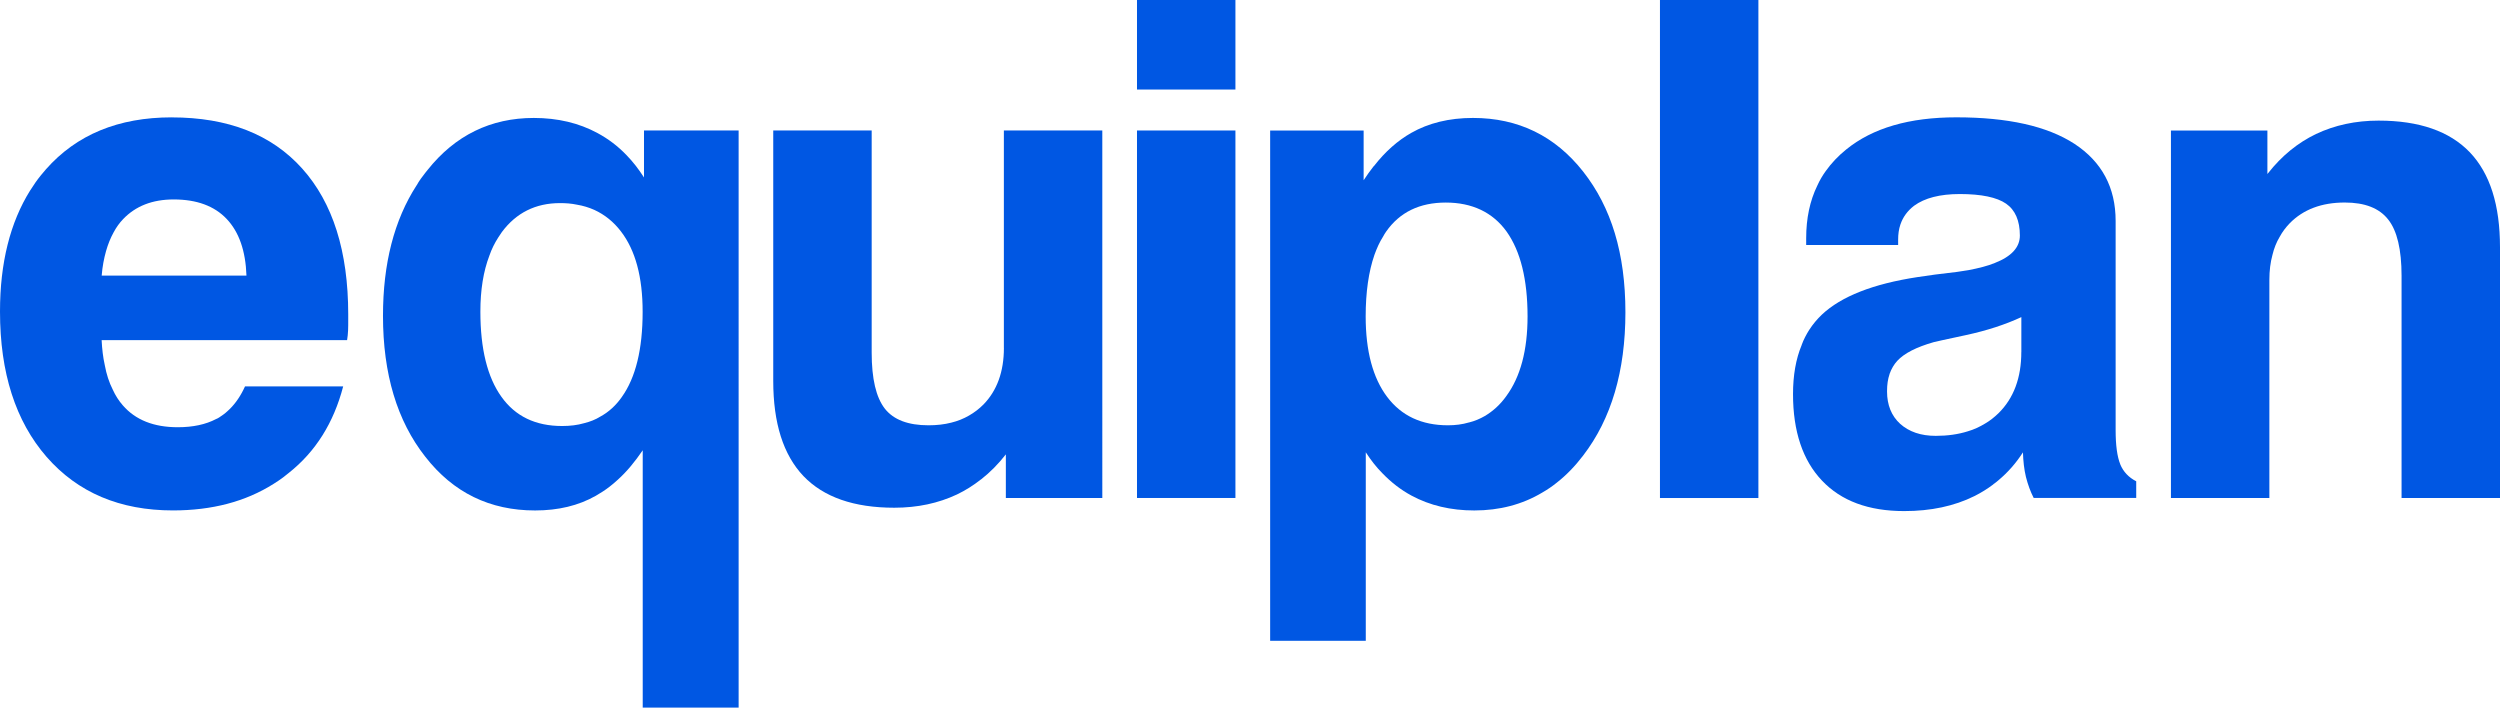
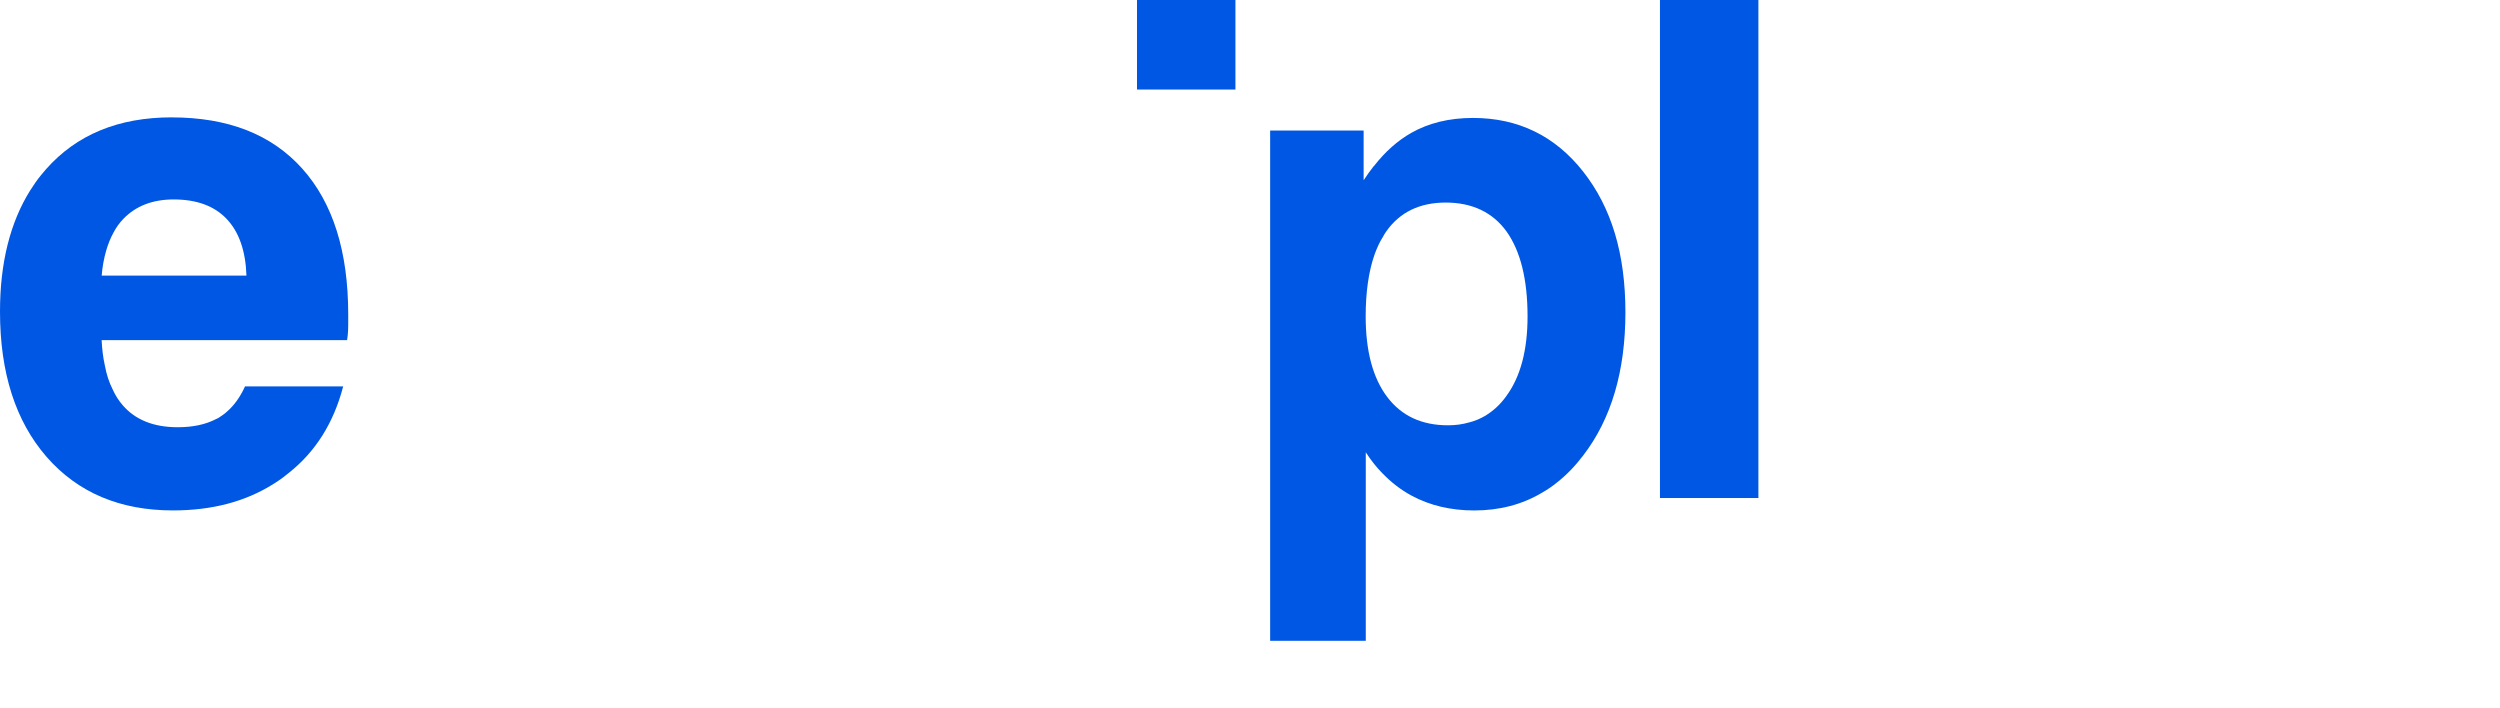
<svg xmlns="http://www.w3.org/2000/svg" id="Layer_1" data-name="Layer 1" viewBox="0 0 721.51 204.22">
  <defs>
    <style>      .cls-1 {        fill-rule: evenodd;      }      .cls-1, .cls-2 {        fill: #0057e3;        stroke-width: 0px;      }    </style>
  </defs>
  <path class="cls-1" d="M49.57,33.87c-15.37,0-27.47,4.97-36.32,15-.49.57-.98,1.14-1.47,1.75-1.1,1.35-2.08,2.77-3.02,4.28,0,0-.04,0-.04.04C2.93,64.2,0,75.86,0,89.92c0,17.65,4.48,31.63,13.45,41.94,9.01,10.31,21.16,15.45,36.48,15.45,11.21,0,20.91-2.53,29.02-7.66.94-.57,1.87-1.22,2.77-1.88.53-.41,1.06-.82,1.59-1.26,7.79-6.16,13-14.51,15.73-24.99h-28.33c-.16.33-.29.65-.45.94-1.26,2.53-2.81,4.61-4.61,6.2-.73.69-1.55,1.26-2.36,1.79-.29.2-.61.37-.94.49-2.94,1.55-6.64,2.36-11.05,2.36-6.89,0-12.19-2.08-15.86-6.32-1.14-1.3-2.12-2.81-2.89-4.52-1.06-2.08-1.83-4.44-2.32-7.13-.49-2.2-.77-4.57-.9-7.17h70.84c.16-.9.24-1.88.29-2.85.04-.82.04-1.88.04-3.3v-1.26c0-18.22-4.44-32.24-13.29-42.11-8.85-9.86-21.4-14.76-37.66-14.76ZM29.35,79.53c.2-2.57.65-4.93,1.26-7.09.57-2,1.3-3.79,2.2-5.42.77-1.43,1.67-2.69,2.73-3.79,3.59-3.75,8.44-5.67,14.59-5.67,6.64,0,11.74,1.88,15.29,5.63,3.55,3.75,5.46,9.17,5.71,16.35H29.35Z" />
-   <path class="cls-1" d="M185.85,51.2c-1.51-2.36-3.18-4.52-5.01-6.4-2.49-2.61-5.3-4.73-8.4-6.4-5.34-2.89-11.49-4.36-18.38-4.36-12.43,0-22.7,5.01-30.65,15-.24.29-.45.57-.69.86-.9,1.14-1.75,2.28-2.45,3.55-.04,0-.04.04-.04.04-6.48,10.03-9.7,22.58-9.7,37.66,0,16.79,4.08,30.33,12.19,40.64,8.07,10.39,18.67,15.53,31.71,15.53,6.69,0,12.51-1.39,17.53-4.24,1.34-.77,2.69-1.63,3.95-2.61.82-.65,1.63-1.3,2.41-2.04,2.57-2.32,4.93-5.18,7.17-8.48v74.27h27.68V37.66h-27.31v13.53ZM179.49,114.54c-1.71,2.45-3.79,4.36-6.2,5.67-1.43.9-3.02,1.51-4.69,1.92-1.96.57-4.08.82-6.36.82-7.7,0-13.53-2.81-17.53-8.44-4.04-5.63-6.07-13.82-6.07-24.54,0-6.28.86-11.66,2.61-16.22.65-1.88,1.51-3.59,2.53-5.18.33-.53.69-1.06,1.06-1.59,4.12-5.54,9.7-8.36,16.79-8.36,1.71,0,3.3.12,4.85.45,1.79.29,3.51.82,5.05,1.51,3.02,1.39,5.58,3.46,7.7,6.24,4.16,5.42,6.24,13.13,6.24,23.15,0,10.8-2,18.99-5.99,24.58Z" />
-   <path class="cls-1" d="M289.73,100.4c0,6.89-2,12.35-5.91,16.35-1.26,1.26-2.65,2.32-4.16,3.18-1.55.9-3.26,1.59-5.1,2.04-2.04.53-4.24.77-6.6.77-5.87,0-10.07-1.59-12.6-4.81-2.53-3.26-3.79-8.6-3.79-16.18V37.66h-28.41v72.27c0,12.19,2.89,21.32,8.72,27.47,5.83,6.07,14.55,9.13,26.21,9.13,6.73,0,12.72-1.3,18.1-3.83,2.45-1.18,4.73-2.61,6.89-4.32.04,0,.08-.04.08-.04,2.61-2.04,4.97-4.44,7.13-7.21v12.6h27.84V37.66h-28.41v62.73Z" />
-   <path class="cls-1" d="M611.93,134.02c-.9-2.2-1.35-5.5-1.35-9.91v-60.33c0-9.7-3.99-17.08-11.86-22.26-7.91-5.14-19.28-7.66-34.12-7.66-13.53,0-24.13,3.06-31.79,9.29-2.32,1.87-4.28,3.95-5.91,6.24-.94,1.3-1.75,2.69-2.41,4.16-2.16,4.4-3.22,9.5-3.22,15.2v1.96h26.54v-1.55c0-1.59.2-3.02.65-4.36.73-2.16,2.04-3.95,3.95-5.42,3.06-2.24,7.46-3.38,13.21-3.38,6.2,0,10.68.94,13.33,2.77,2.65,1.83,3.99,4.93,3.99,9.21,0,3.38-2.41,6.03-7.22,7.91-2.08.86-4.65,1.51-7.66,2.08-1.02.16-2.08.33-3.18.49-4.77.53-8.56,1.06-11.49,1.51-12.84,1.96-22.01,5.58-27.6,10.84-1.35,1.3-2.57,2.73-3.59,4.32,0,0,0,.04-.04.04-.86,1.39-1.63,2.81-2.2,4.4v.04c-1.67,3.99-2.49,8.72-2.49,14.14,0,10.76,2.81,19.12,8.36,24.95,5.54,5.87,13.45,8.8,23.72,8.8,7.7,0,14.43-1.43,20.26-4.32,1.96-.98,3.79-2.12,5.46-3.38.04,0,.04-.08.04-.08.49-.33.98-.69,1.43-1.1,2.73-2.28,5.1-4.97,7.09-8.07.08,2.53.33,4.89.86,7.09.57,2.24,1.3,4.24,2.24,6.07h29.59v-4.81c-2.16-1.1-3.71-2.73-4.61-4.89ZM583.36,101.58c0,7.46-2.2,13.37-6.6,17.69-1.18,1.14-2.45,2.16-3.87,2.98-1.55.94-3.18,1.71-5.01,2.24-2.73.86-5.83,1.3-9.21,1.3-4.32,0-7.7-1.18-10.27-3.46-2.53-2.32-3.79-5.46-3.79-9.33v-.16c0-1.83.24-3.46.73-4.89v-.04c.53-1.47,1.26-2.73,2.24-3.79,2-2.16,5.5-3.95,10.52-5.38.16-.08,3.3-.73,9.33-2.04,5.99-1.3,11.29-3.02,15.94-5.18v10.07Z" />
  <g>
-     <rect class="cls-2" x="328.14" y="37.66" width="28.41" height="106.06" />
    <rect class="cls-2" x="328.14" width="28.41" height="25.84" />
  </g>
-   <path class="cls-1" d="M712.79,43.94c-5.83-6.07-14.59-9.13-26.33-9.13-6.6,0-12.64,1.3-18.06,3.87-5.26,2.53-9.86,6.28-13.78,11.25-.08.08-.16.2-.24.29v-12.55h-27.84v106.06h28.41v-62.94c0-2.65.29-5.05.9-7.26.45-1.87,1.14-3.63,2.08-5.18.77-1.43,1.75-2.73,2.89-3.91,3.91-3.99,9.21-5.99,15.9-5.99,5.79,0,9.95,1.63,12.51,4.89,2.57,3.22,3.87,8.64,3.87,16.26v64.12h28.41v-72.31c0-12.27-2.89-21.36-8.72-27.47Z" />
  <path class="cls-1" d="M425.09,34.04c-6.85,0-12.8,1.47-17.81,4.32-3.87,2.2-7.5,5.38-10.76,9.58l-.08.04c-.98,1.26-1.96,2.61-2.89,4.04v-14.35h-26.98v147.27h27.6v-54.41c1.47,2.28,3.06,4.32,4.85,6.11,2.49,2.57,5.26,4.73,8.36,6.4,5.3,2.85,11.33,4.28,18.1,4.28,7.3,0,13.86-1.71,19.65-5.18,1.43-.82,2.81-1.75,4.12-2.81,2.77-2.16,5.34-4.81,7.66-7.87,8.11-10.56,12.19-24.33,12.19-41.33s-4.08-30.29-12.19-40.6c-8.11-10.31-18.75-15.49-31.79-15.49ZM434.71,114.34c-1.75,2.45-3.83,4.32-6.16,5.71-1.43.82-2.93,1.47-4.57,1.87h-.04c-1.92.57-3.91.82-6.07.82-7.58,0-13.41-2.73-17.53-8.19-4.12-5.46-6.2-13.21-6.2-23.23,0-7.01.86-12.96,2.53-17.77.69-1.92,1.47-3.67,2.49-5.26.24-.49.57-.98.9-1.47,3.91-5.58,9.66-8.36,17.2-8.36s13.53,2.77,17.57,8.4c3.99,5.63,6.03,13.78,6.03,24.46,0,9.74-2.04,17.45-6.16,23.03Z" />
  <rect class="cls-2" x="479.07" width="28.41" height="143.73" />
</svg>